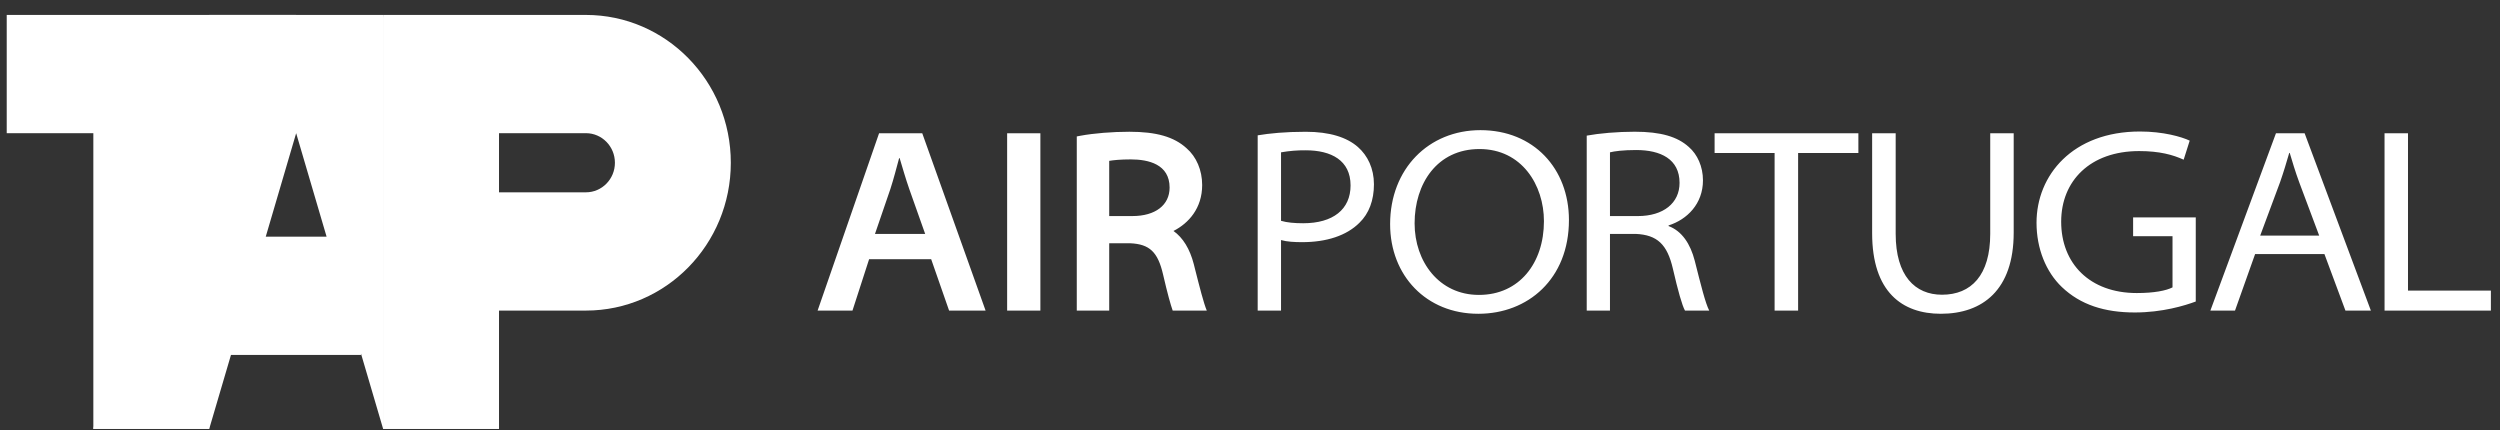
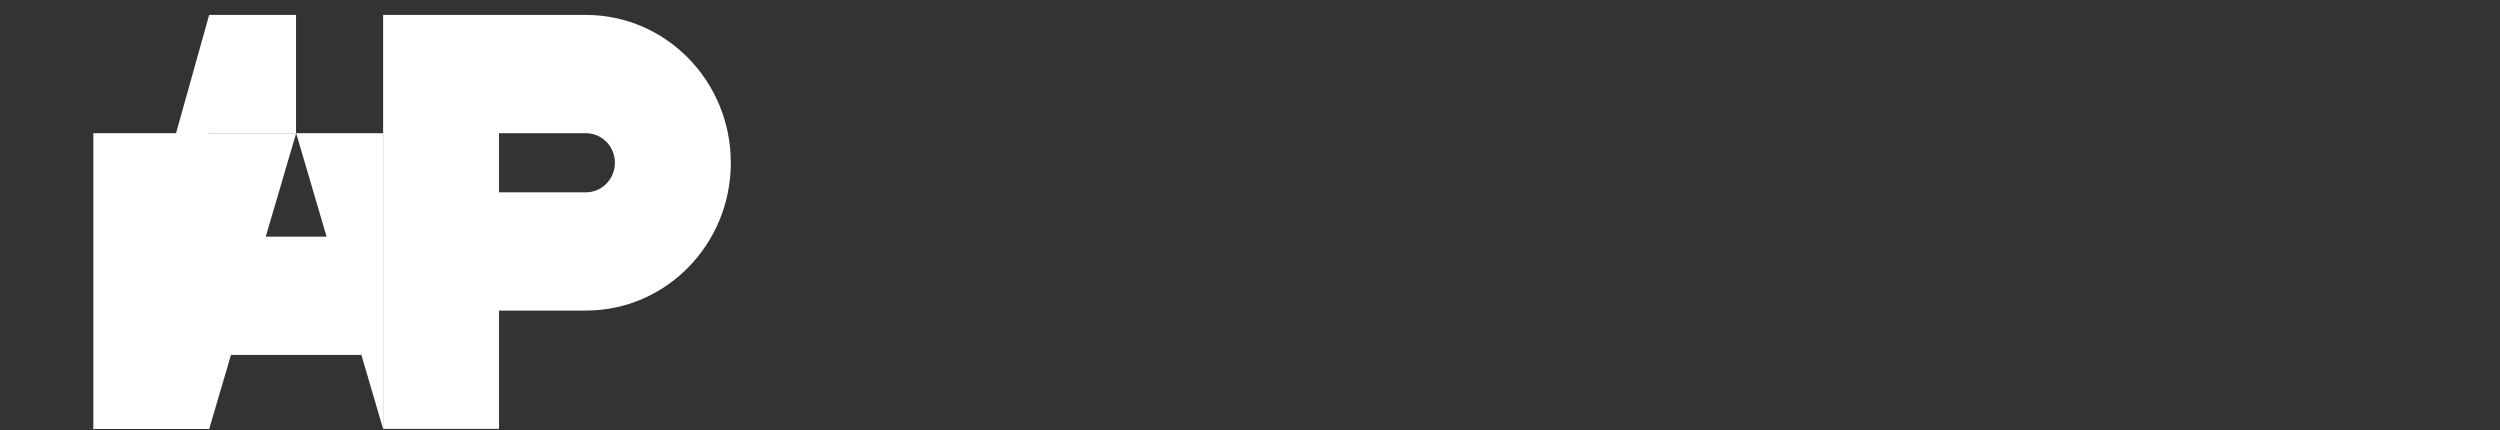
<svg xmlns="http://www.w3.org/2000/svg" width="151" height="26" viewBox="0 0 151 26" fill="none">
  <rect x="0" y="0" width="151" height="26" fill="#333333" stroke="none" />
  <path fill-rule="evenodd" d="M23.141 0.902H35.39C40.223 0.902 44.141 4.899 44.141 9.831C44.141 14.762 40.223 18.759 35.39 18.759H30.14V25.902H23.141V0.902ZM30.14 8.044H35.39C36.356 8.044 37.141 8.844 37.141 9.831C37.141 10.816 36.356 11.616 35.39 11.616H30.14V8.044Z" fill="white" />
-   <path fill-rule="evenodd" d="M5.638 25.902V8.044H0.406V0.902H23.14V25.902L21.803 21.356V21.438H13.951L12.637 25.902H5.638ZM16.051 14.295H19.726L17.888 8.045L16.051 14.295Z" fill="white" />
+   <path fill-rule="evenodd" d="M5.638 25.902V8.044H0.406H23.14V25.902L21.803 21.356V21.438H13.951L12.637 25.902H5.638ZM16.051 14.295H19.726L17.888 8.045L16.051 14.295Z" fill="white" />
  <path fill-rule="evenodd" d="M5.633 25.902H12.632V8.044H17.881V0.902H12.633L5.633 25.902Z" fill="white" />
-   <path fill-rule="evenodd" d="M23.141 25.902H30.14L23.141 0.902V25.902Z" fill="white" />
-   <path fill-rule="evenodd" d="M75.964 18.761H77.374V14.5C77.739 14.604 78.178 14.626 78.659 14.626C80.117 14.626 81.334 14.233 82.109 13.456C82.687 12.899 82.986 12.097 82.986 11.133C82.986 10.171 82.605 9.396 82.018 8.88C81.356 8.296 80.317 7.959 78.867 7.959C77.631 7.959 76.679 8.055 75.964 8.174V18.761ZM77.374 9.201C77.866 9.114 78.365 9.073 78.864 9.078C80.402 9.078 81.574 9.68 81.574 11.201C81.574 12.647 80.516 13.484 78.714 13.484C78.188 13.484 77.732 13.444 77.374 13.337V9.201ZM89.298 18.952C92.285 18.952 94.764 16.851 94.764 13.29C94.764 10.188 92.638 7.861 89.419 7.861C86.29 7.861 83.963 10.198 83.963 13.538C83.963 16.65 86.153 18.952 89.281 18.952H89.298ZM89.319 17.812C86.929 17.812 85.442 15.809 85.442 13.491C85.442 11.09 86.8 9.002 89.361 9.002C91.917 9.002 93.254 11.18 93.254 13.358C93.254 15.9 91.757 17.812 89.335 17.812H89.319ZM95.838 18.761H97.242V14.128H98.8C100.096 14.186 100.701 14.761 101.041 16.225C101.352 17.574 101.602 18.456 101.773 18.761H103.238C103.007 18.316 102.743 17.253 102.361 15.744C102.101 14.735 101.591 13.956 100.782 13.654V13.615C101.896 13.263 102.859 12.315 102.859 10.893C102.859 10.057 102.522 9.326 102.004 8.877C101.317 8.255 100.311 7.956 98.736 7.956C97.695 7.956 96.587 8.053 95.838 8.192V18.761ZM97.242 9.201C97.5 9.135 98.028 9.062 98.825 9.062C100.3 9.062 101.445 9.606 101.445 11.046C101.445 12.261 100.478 13.051 98.92 13.051H97.242V9.201ZM107.186 18.761H108.606V9.242H112.246V8.049H103.562V9.242H107.186V18.761ZM113.077 8.049V14.086C113.077 17.639 114.895 18.952 117.226 18.952C119.744 18.952 121.627 17.519 121.627 14.053V8.049H120.21V14.123C120.21 16.629 119.059 17.801 117.297 17.801C115.672 17.801 114.499 16.663 114.499 14.124V8.049H113.077ZM132.624 13.131H128.84V14.268H131.22V17.358C130.834 17.555 130.113 17.7 129.063 17.7C126.215 17.7 124.495 15.912 124.495 13.391C124.495 10.922 126.248 9.125 129.205 9.125C130.433 9.125 131.241 9.348 131.893 9.646L132.258 8.495C131.762 8.259 130.652 7.943 129.256 7.943C125.181 7.943 123.006 10.585 123.006 13.453C123.006 15.022 123.581 16.426 124.533 17.334C125.661 18.413 127.122 18.873 128.941 18.873C130.607 18.873 131.959 18.459 132.624 18.211V13.131ZM140.395 15.344L141.665 18.761H143.201L139.199 8.049H137.468L133.506 18.761H134.994L136.209 15.344H140.395ZM136.516 14.23L137.718 10.999C137.939 10.367 138.106 9.8 138.269 9.238H138.3C138.465 9.789 138.628 10.347 138.879 11.027L140.079 14.23L136.516 14.23ZM144.027 18.761H150.449V17.553H145.443V8.049H144.026L144.027 18.761ZM60.831 18.761H62.839V8.048H60.831L60.831 18.761ZM56.243 15.656L57.326 18.761H59.53L55.704 8.049H53.096L49.383 18.761H51.489L52.494 15.656H56.243ZM52.849 14.128L53.779 11.416C53.982 10.793 54.146 10.143 54.307 9.553H54.339C54.513 10.136 54.697 10.776 54.923 11.427L55.88 14.128H52.849ZM66.996 9.716C67.234 9.675 67.656 9.628 68.3 9.628C69.37 9.628 70.644 9.923 70.644 11.33C70.644 12.39 69.783 13.05 68.398 13.05H66.996V9.716ZM66.996 14.693H68.265C69.435 14.745 69.934 15.22 70.248 16.573C70.521 17.756 70.703 18.396 70.831 18.761H72.89C72.698 18.299 72.47 17.393 72.163 16.186L72.105 15.954C71.868 15.036 71.449 14.354 70.878 13.95C71.79 13.487 72.611 12.581 72.611 11.177C72.611 10.281 72.264 9.468 71.663 8.949C70.908 8.263 69.843 7.958 68.212 7.958C67.188 7.958 66.059 8.05 65.263 8.198L65.037 8.241V18.761H66.996V14.693Z" fill="white" />
</svg>